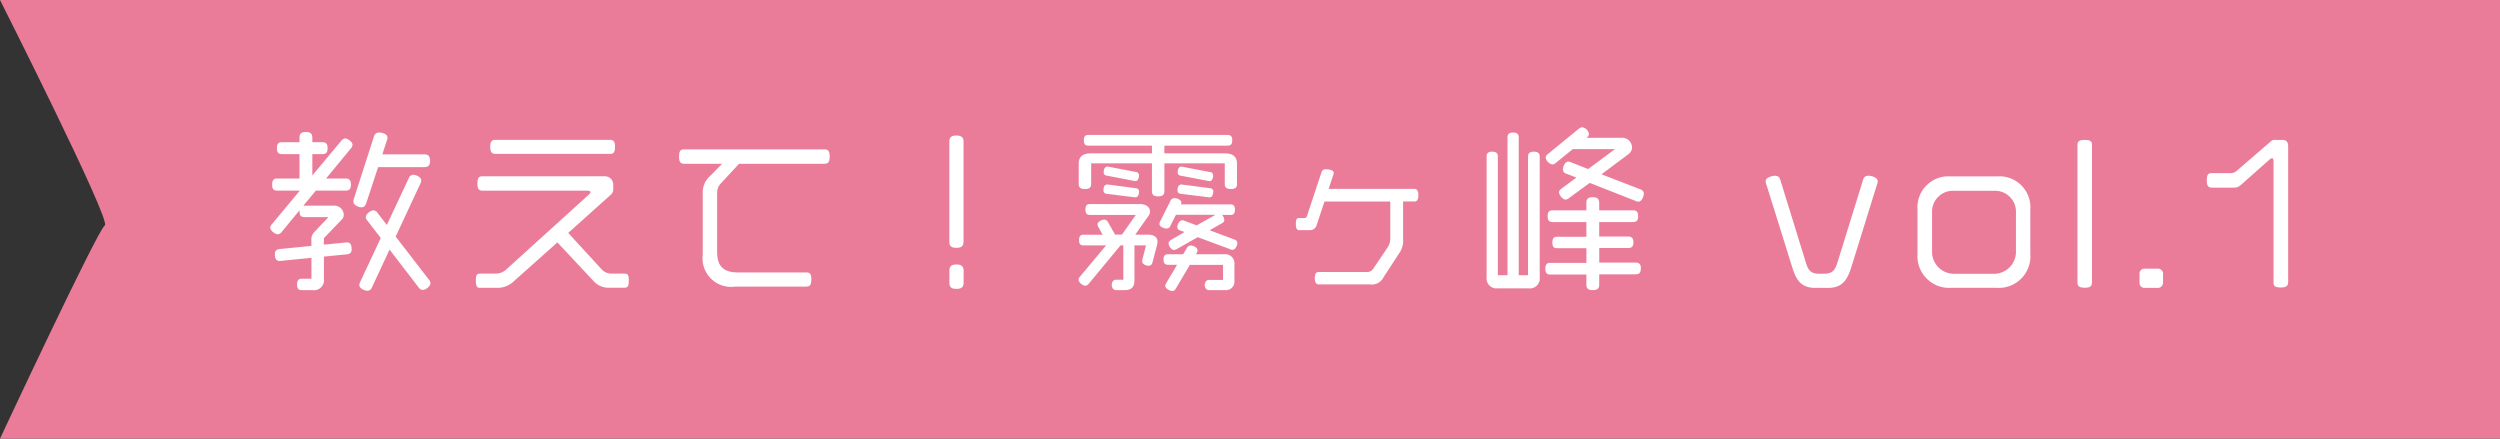
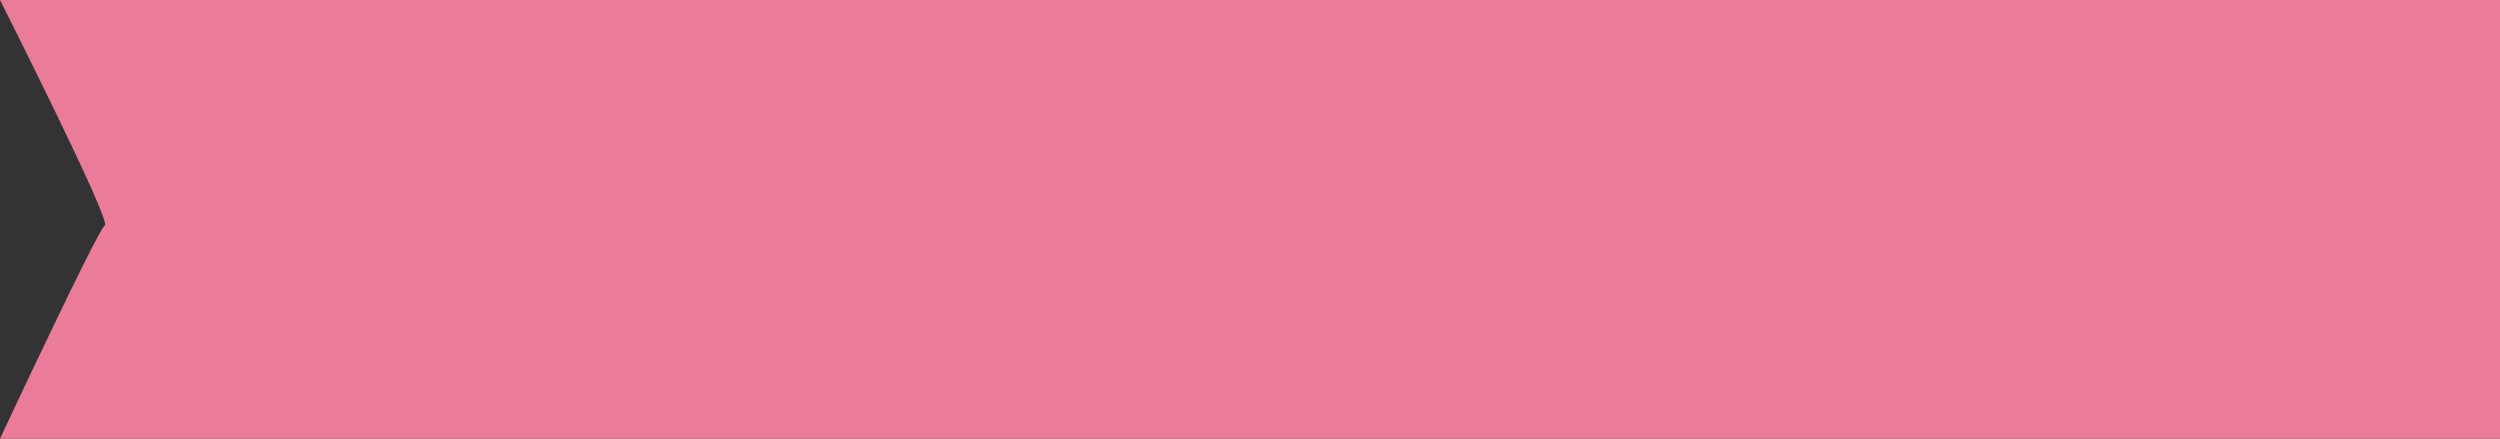
<svg xmlns="http://www.w3.org/2000/svg" width="170.972" height="30" viewBox="0 0 170.972 30">
  <rect x="0" y="0" width="170.972" height="30" fill="#333333" stroke="none" />
  <g data-name="グループ 724">
    <path data-name="パス 5" d="M0 0h170.972v30H0s6.694-14.311 7.169-14.586S0 0 0 0z" fill="#ea7c9a" />
-     <path data-name="パス 1270" d="M29.412 11c0-.324-.132-.444-.384-.444h-2.88l.312-.96a.471.471 0 0 0 .04-.172c0-.264-.348-.36-.564-.36a.352.352 0 0 0-.372.3l-1.372 4.26a.826.826 0 0 0-.024.156c0 .252.348.4.564.4.156 0 .252-.108.312-.276l.816-2.476h3.168c.252 0 .384-.108.384-.428zm.024 8.372a.389.389 0 0 0-.108-.252l-2.268-2.94 1.7-3.648a.411.411 0 0 0 .048-.192c0-.228-.348-.384-.54-.384a.326.326 0 0 0-.312.228l-1.5 3.2-.648-.84a.335.335 0 0 0-.276-.156c-.192 0-.516.264-.516.456a.362.362 0 0 0 .108.24l.916 1.192-1.416 3.024a.457.457 0 0 0-.048.2c0 .228.36.384.552.384a.338.338 0 0 0 .312-.236l1.2-2.58 1.992 2.592a.35.35 0 0 0 .276.168c.204 0 .528-.252.528-.456zM24.108 9.9c0-.192-.324-.432-.5-.432a.367.367 0 0 0-.264.156L21.36 12v-1.46h.684c.24 0 .36-.1.36-.408s-.12-.408-.36-.408h-.684v-.312c0-.252-.12-.384-.444-.384s-.432.132-.432.384v.312h-1.2c-.24 0-.348.108-.348.408s.108.408.348.408h1.2v1.668H18.96c-.24 0-.348.108-.348.42s.108.408.348.408h1.548l-1.92 2.304a.36.36 0 0 0-.108.228c0 .192.336.456.516.456a.367.367 0 0 0 .264-.156l1.224-1.488v.084c0 .288.108.384.336.384h1.644l-1 1.056a.714.714 0 0 0-.168.42v.492l-2.172.216c-.2.024-.324.108-.324.336s.036.48.324.48l2.176-.216v1.428h-.648c-.228 0-.336.108-.336.4s.108.384.336.384h.732a.685.685 0 0 0 .768-.772v-1.524l1.572-.156c.216-.024.324-.108.324-.36v-.084c-.036-.276-.132-.372-.324-.372l-1.572.156v-.444L23.388 15a.444.444 0 0 0 .12-.312.64.64 0 0 0-.648-.624h-2.112l.852-1.028h2.04c.24 0 .36-.1.36-.408s-.12-.42-.36-.42H22.3l1.7-2.064a.387.387 0 0 0 .108-.244zm17.952.144c0-.372-.108-.48-.348-.48h-7.824c-.252 0-.36.108-.36.48s.12.48.36.48h7.824c.24.004.348-.104.348-.476zm.94 9.148c0-.42-.06-.48-.348-.48h-.84a.9.9 0 0 1-.672-.3l-2.28-2.484 2.9-2.6a.511.511 0 0 0 .18-.42v-.288a.572.572 0 0 0-.6-.564H33c-.252 0-.348.108-.348.492s.108.492.348.492h7.152c.156 0 .228.036.228.1s-.036.108-.12.18l-5.66 5.128a1.046 1.046 0 0 1-.7.264h-1.044c-.24 0-.312.072-.312.48s.084.492.288.492h1.188a1.581 1.581 0 0 0 1.1-.432l3-2.676 2.452 2.624a1.388 1.388 0 0 0 1.056.48h1.02c.276.004.352-.08.352-.488zm13.74-8.484c0-.4-.12-.492-.36-.492h-9.592c-.24 0-.348.1-.348.492s.12.492.348.492h2.6l-.828.84a1.481 1.481 0 0 0-.5 1.176v4.2a1.954 1.954 0 0 0 2.22 2.184h4.848c.252 0 .36-.108.36-.5s-.12-.468-.36-.468h-4.644c-.984 0-1.44-.4-1.44-1.4v-4.016a.922.922 0 0 1 .252-.672l1.248-1.344h5.832c.252 0 .36-.1.36-.492zm9.156 5.82V9.7c0-.288-.132-.432-.492-.432s-.48.144-.48.432v6.828c0 .288.12.42.48.42s.488-.132.488-.42zm.004 2.808v-.816c0-.288-.132-.432-.492-.432s-.48.144-.48.432v.816c0 .288.12.42.48.42s.492-.132.492-.42zm17.064-7.32c0-.156-.072-.228-.228-.252l-1.932-.372c-.2 0-.264.216-.264.384a.221.221 0 0 0 .216.24l1.944.372c.132 0 .216-.072.252-.264a.332.332 0 0 0 .016-.108zm.012 1.092c0-.156-.084-.216-.24-.24l-1.932-.252c-.228 0-.276.216-.276.4 0 .156.084.216.24.24l1.932.24c.144 0 .228-.072.264-.288.004-.04.016-.076.016-.1zm1.62-.54v-1.38c0-.5-.324-.7-.828-.7h-4.14V9.96h4.32c.216 0 .324-.084.324-.36s-.108-.372-.324-.372h-9.512c-.216 0-.312.1-.312.372s.1.36.312.36h4.344v.528H74.6c-.5 0-.828.192-.828.7v1.38c0 .24.1.36.42.36s.432-.12.432-.36v-1.4h4.156v1.9c0 .24.1.36.42.36s.432-.12.432-.36v-1.9h4.128v1.4c0 .24.1.36.42.36s.42-.12.42-.36zm.024 4.056c0-.132-.084-.2-.216-.252l-1.68-.624.84-.48a.265.265 0 0 0 .168-.228.662.662 0 0 0-.152-.34h.564c.2 0 .312-.084.312-.36s-.108-.36-.312-.36h-3.372a.528.528 0 0 0 .024-.12c0-.192-.3-.312-.468-.312a.306.306 0 0 0-.288.2l-.7 1.4a.328.328 0 0 0-.048.168c0 .192.312.312.48.312a.28.28 0 0 0 .276-.192l.372-.744h2.7l-1.284.72-.828-.312a.414.414 0 0 0-.156-.036c-.2 0-.336.288-.336.468 0 .108.06.18.192.228l.3.108-.908.532c-.12.072-.18.144-.18.24 0 .168.18.456.36.456a.441.441 0 0 0 .192-.06l1.44-.816 2.232.828a.32.32 0 0 0 .144.036c.12 0 .2-.084.288-.264a.742.742 0 0 0 .048-.196zM77.892 12a.221.221 0 0 0-.216-.24l-1.932-.372c-.2 0-.264.216-.264.384a.221.221 0 0 0 .216.24l1.932.372c.132 0 .216-.072.252-.264a.45.45 0 0 0 .012-.12zm6.528 7.216v-1.128a.627.627 0 0 0-.7-.7h-1.928l.048-.084a.441.441 0 0 0 .06-.192c0-.18-.3-.324-.468-.324a.305.305 0 0 0-.264.18l-.252.42h-1.032c-.216 0-.312.1-.312.36s.1.36.312.36h.616l-.748 1.264a.4.4 0 0 0-.06.18c0 .18.312.348.48.348.108 0 .18-.06.252-.18l.948-1.608h2.268v1.032h-.972c-.156 0-.276.144-.276.348s.12.348.276.348H83.8a.574.574 0 0 0 .62-.624zm-6.52-6.108c0-.156-.084-.216-.24-.24l-1.92-.252c-.228 0-.276.216-.276.4 0 .156.084.216.24.24l1.92.24c.144 0 .228-.072.264-.288.004-.04.012-.076.012-.1zm1.26 3.42c0-.312-.24-.48-.636-.48h-.884l.912-1.3a.481.481 0 0 0 .1-.276c0-.264-.228-.516-.7-.516h-3.408c-.216 0-.312.1-.312.372s.1.372.312.372h3.132l-.948 1.344h-.468l-.48-.844a.292.292 0 0 0-.264-.18c-.156 0-.456.144-.456.324a.441.441 0 0 0 .06.192l.288.516h-1.3c-.216 0-.312.1-.312.372s.1.36.312.36h1.536l-1.784 2.132a.348.348 0 0 0-.1.216c0 .168.288.408.456.408a.328.328 0 0 0 .24-.132l2.176-2.628h.192v2.352h-.516c-.156 0-.276.144-.276.348s.12.36.276.36h.576c.5 0 .7-.192.7-.7v-2.36h.792l-.252.972a.408.408 0 0 0-.012.12c0 .2.264.3.444.3.144 0 .228-.084.264-.24l.32-1.212a1.2 1.2 0 0 0 .024-.192zM97 13.348c0-.312-.1-.432-.276-.432h-5.86L91.2 11.9a.152.152 0 0 0 .012-.072c0-.216-.372-.252-.54-.252-.192 0-.252.072-.312.252l-.972 2.928c-.048.144-.1.156-.252.156h-.288c-.168 0-.228.072-.228.408s.084.42.24.42h.7a.466.466 0 0 0 .48-.336l.54-1.62h4.5v2.448a1.116 1.116 0 0 1-.192.7l-.96 1.428a.5.5 0 0 1-.492.24h-3.24c-.192 0-.276.12-.276.42s.1.432.276.432h3.492a.9.9 0 0 0 .936-.5l1.032-1.584a1.5 1.5 0 0 0 .3-1.02V13.78h.768c.188 0 .276-.12.276-.432zm15.42-.1a.314.314 0 0 0-.24-.3l-2.656-1.028 1.848-1.38a.569.569 0 0 0 .24-.468.677.677 0 0 0-.756-.648H108.5l.024-.024a.309.309 0 0 0 .144-.24.561.561 0 0 0-.456-.456.409.409 0 0 0-.24.1l-2.12 1.736a.309.309 0 0 0-.144.24.59.59 0 0 0 .456.468.408.408 0 0 0 .228-.1l1.164-.948h2.892l-1.836 1.36-1.176-.46a.5.5 0 0 0-.18-.048c-.228 0-.372.348-.372.54a.312.312 0 0 0 .24.288l.684.264-1.02.756c-.108.084-.168.156-.168.252 0 .18.252.5.444.5a.408.408 0 0 0 .228-.1l1.428-1.044 3.144 1.236a.5.5 0 0 0 .18.048c.132 0 .24-.1.324-.312a.6.6 0 0 0 .048-.228zm-.2 5.112c0-.288-.12-.4-.348-.4h-2.5v-1h1.988c.228 0 .348-.1.348-.384s-.12-.4-.348-.4h-1.992v-.992h2.316c.228 0 .348-.1.348-.4s-.12-.4-.348-.4h-2.316v-.516c0-.252-.12-.384-.444-.384s-.432.132-.432.384v.516h-2.316c-.228 0-.336.108-.336.4s.108.4.336.4h2.316v1.008H106.5c-.228 0-.336.108-.336.4s.108.384.336.384h1.992v1h-2.472c-.228 0-.336.108-.336.4s.108.4.336.4h2.472v.692c0 .252.108.372.432.372s.444-.12.444-.372v-.708h2.5c.224 0 .344-.096.344-.396zm-6.92.592V10.72c0-.228-.108-.348-.4-.348s-.4.12-.4.348v8.1h-.636V9.4c0-.216-.1-.336-.384-.336s-.384.12-.384.336v9.42h-.66v-8.112c0-.216-.1-.336-.384-.336s-.384.12-.384.336v8.244a.685.685 0 0 0 .768.768h2.088a.685.685 0 0 0 .776-.768zm23.1-6.444c.06-.192-.036-.36-.384-.456-.324-.084-.516-.012-.588.2l-1.692 5.46c-.192.612-.276 1.008-.984 1.008h-.352c-.7 0-.792-.4-.972-1l-1.688-5.464c-.072-.216-.264-.288-.588-.2-.36.1-.444.264-.384.456l1.776 5.688c.276.9.588 1.488 1.6 1.488h.876c1.008 0 1.332-.588 1.608-1.476zm10.452 4.848v-3.024a2.117 2.117 0 0 0-2.268-2.268h-3.168a2.12 2.12 0 0 0-2.28 2.268v3.024a2.17 2.17 0 0 0 2.316 2.328h3.1a2.16 2.16 0 0 0 2.3-2.328zm-.984-.192a1.5 1.5 0 0 1-1.548 1.56h-2.64a1.5 1.5 0 0 1-1.548-1.56v-2.628a1.43 1.43 0 0 1 1.512-1.488h2.712a1.43 1.43 0 0 1 1.512 1.488zm5.2 2.16V9.916c0-.24-.1-.348-.492-.348s-.5.108-.5.348v9.4c0 .252.12.36.5.36s.488-.124.488-.352zm4.86-.036v-.516a.351.351 0 0 0-.384-.4h-.84a.343.343 0 0 0-.384.384v.532a.346.346 0 0 0 .384.4h.828a.355.355 0 0 0 .392-.4zm8.556.024V10c0-.276-.108-.432-.42-.432h-.464a.367.367 0 0 0-.3.1l-2.292 1.98a.7.7 0 0 1-.576.192h-1.164c-.252 0-.348.108-.348.492s.108.5.348.5h1.332c.36 0 .432.012.7-.228l1.92-1.7c.144-.132.264-.108.264.1v8.308c0 .252.108.348.492.348s.504-.12.504-.348z" fill="#fff" />
  </g>
</svg>